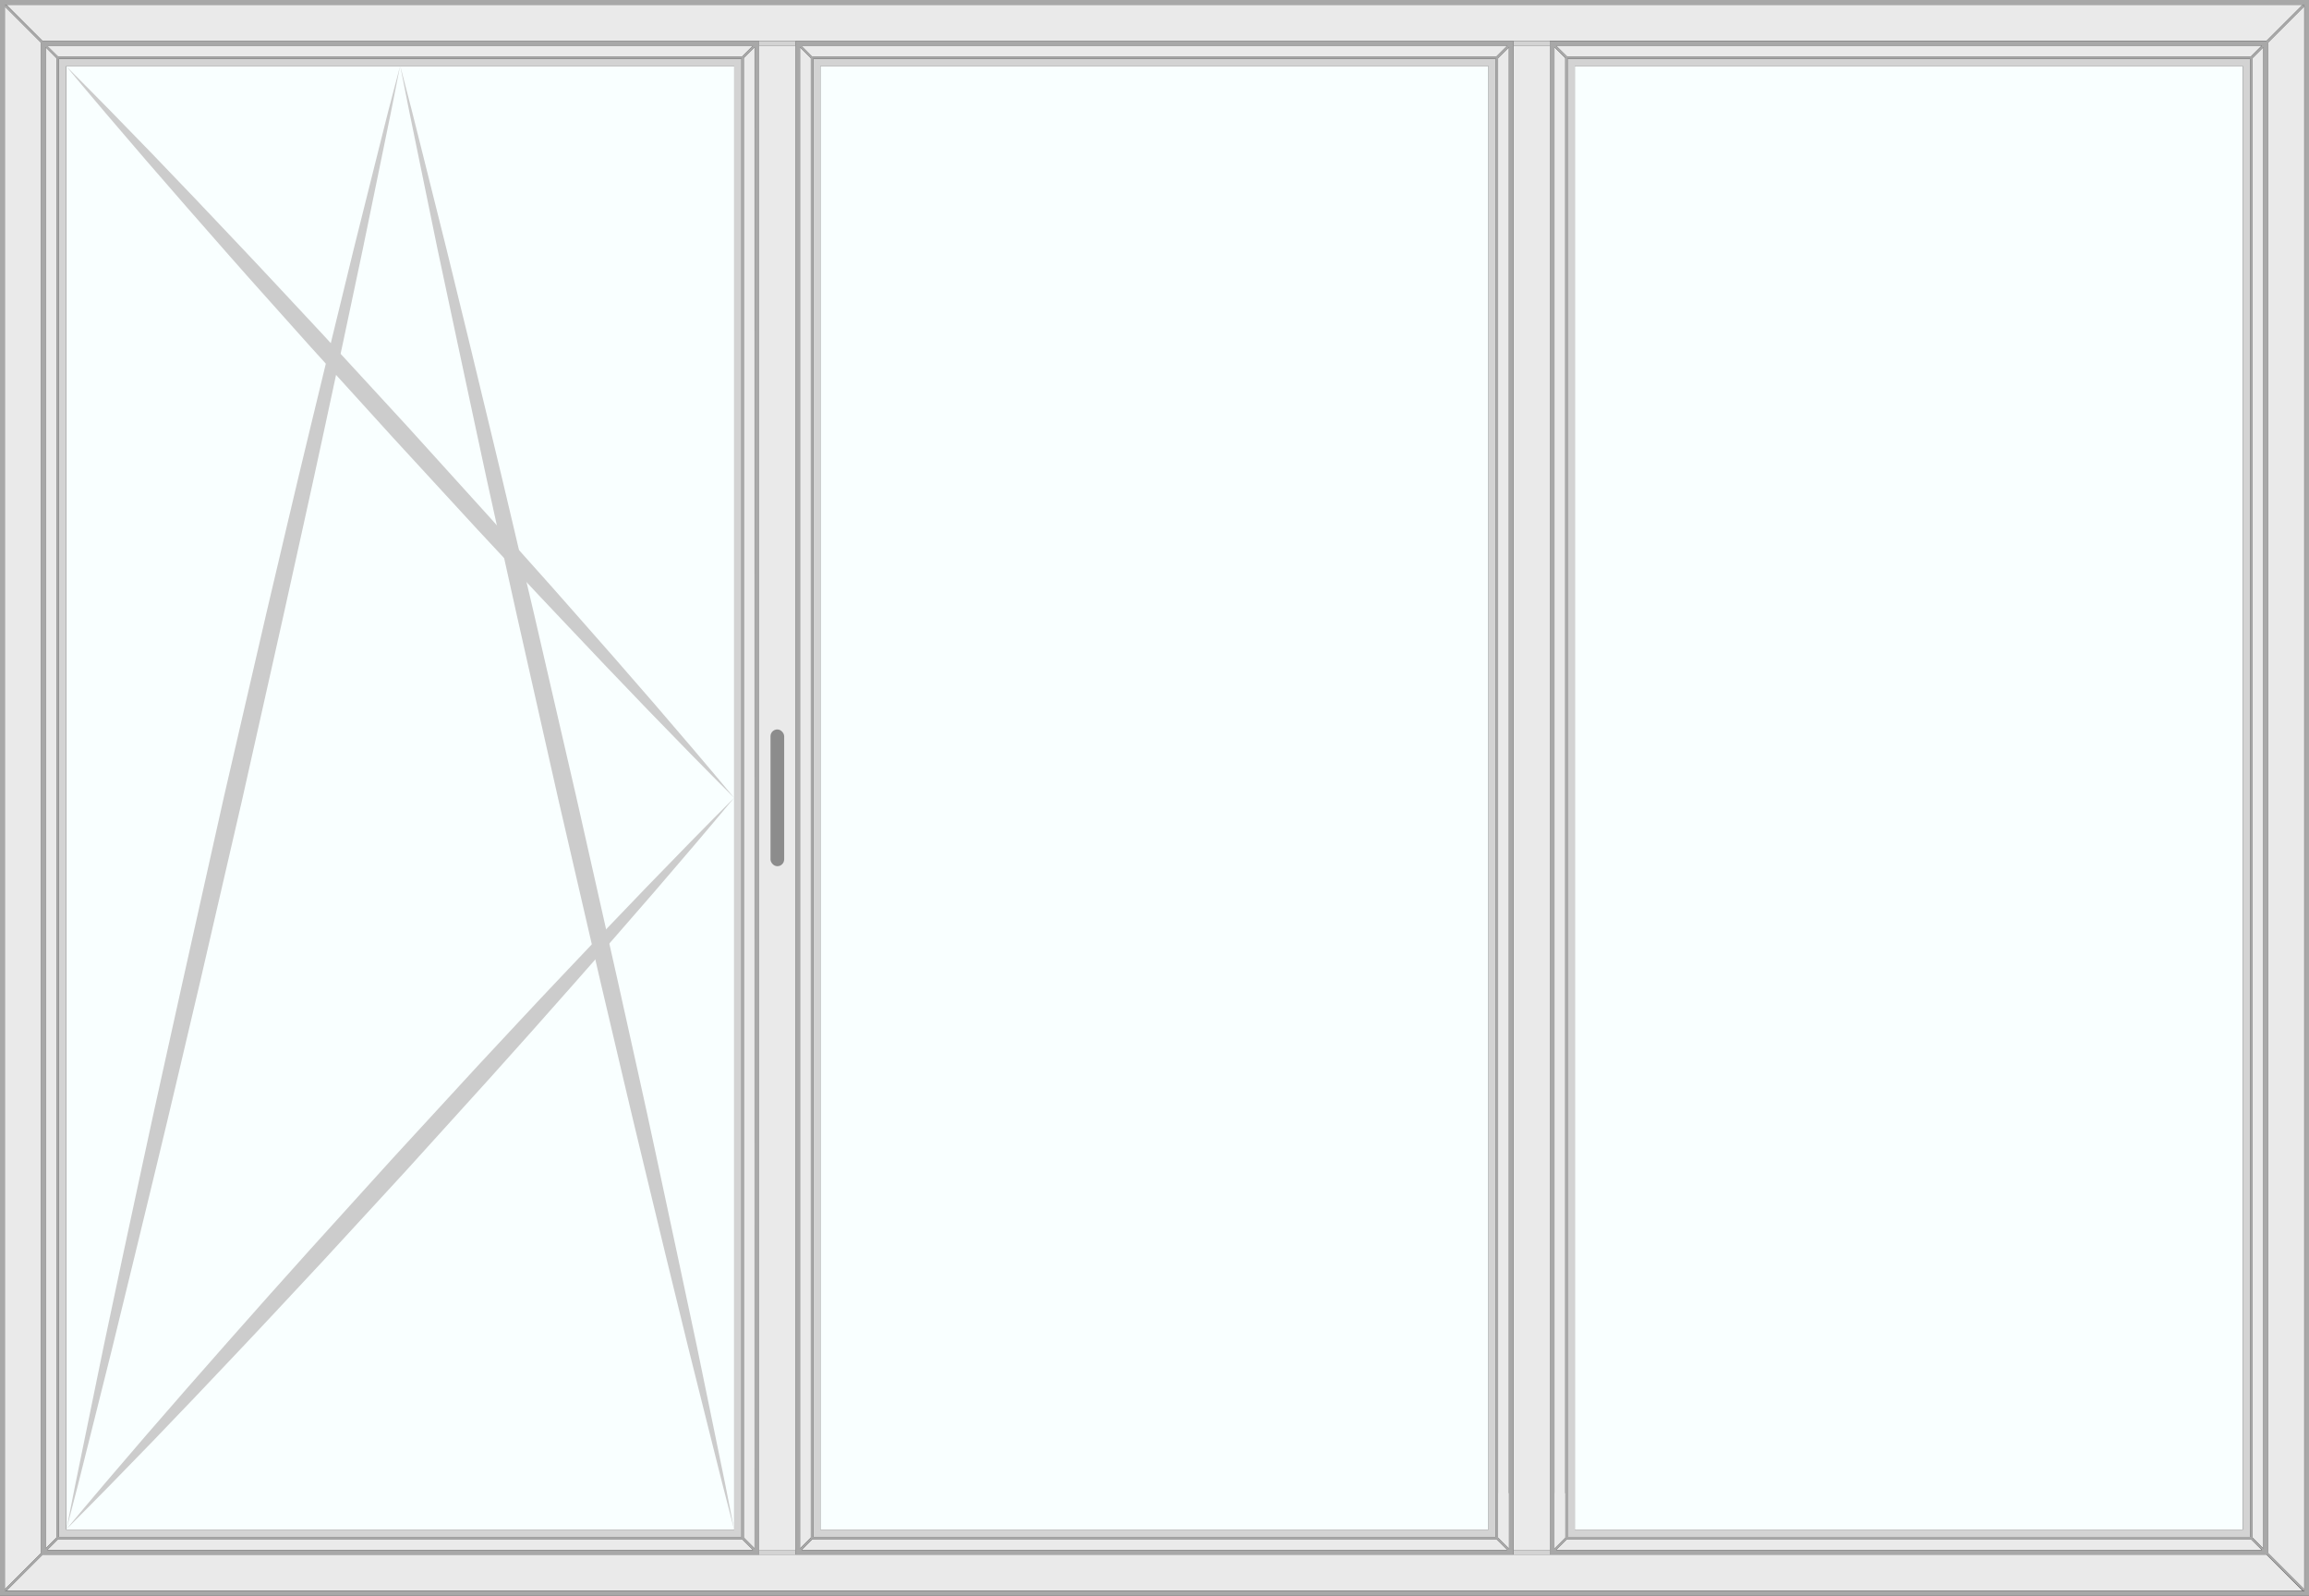
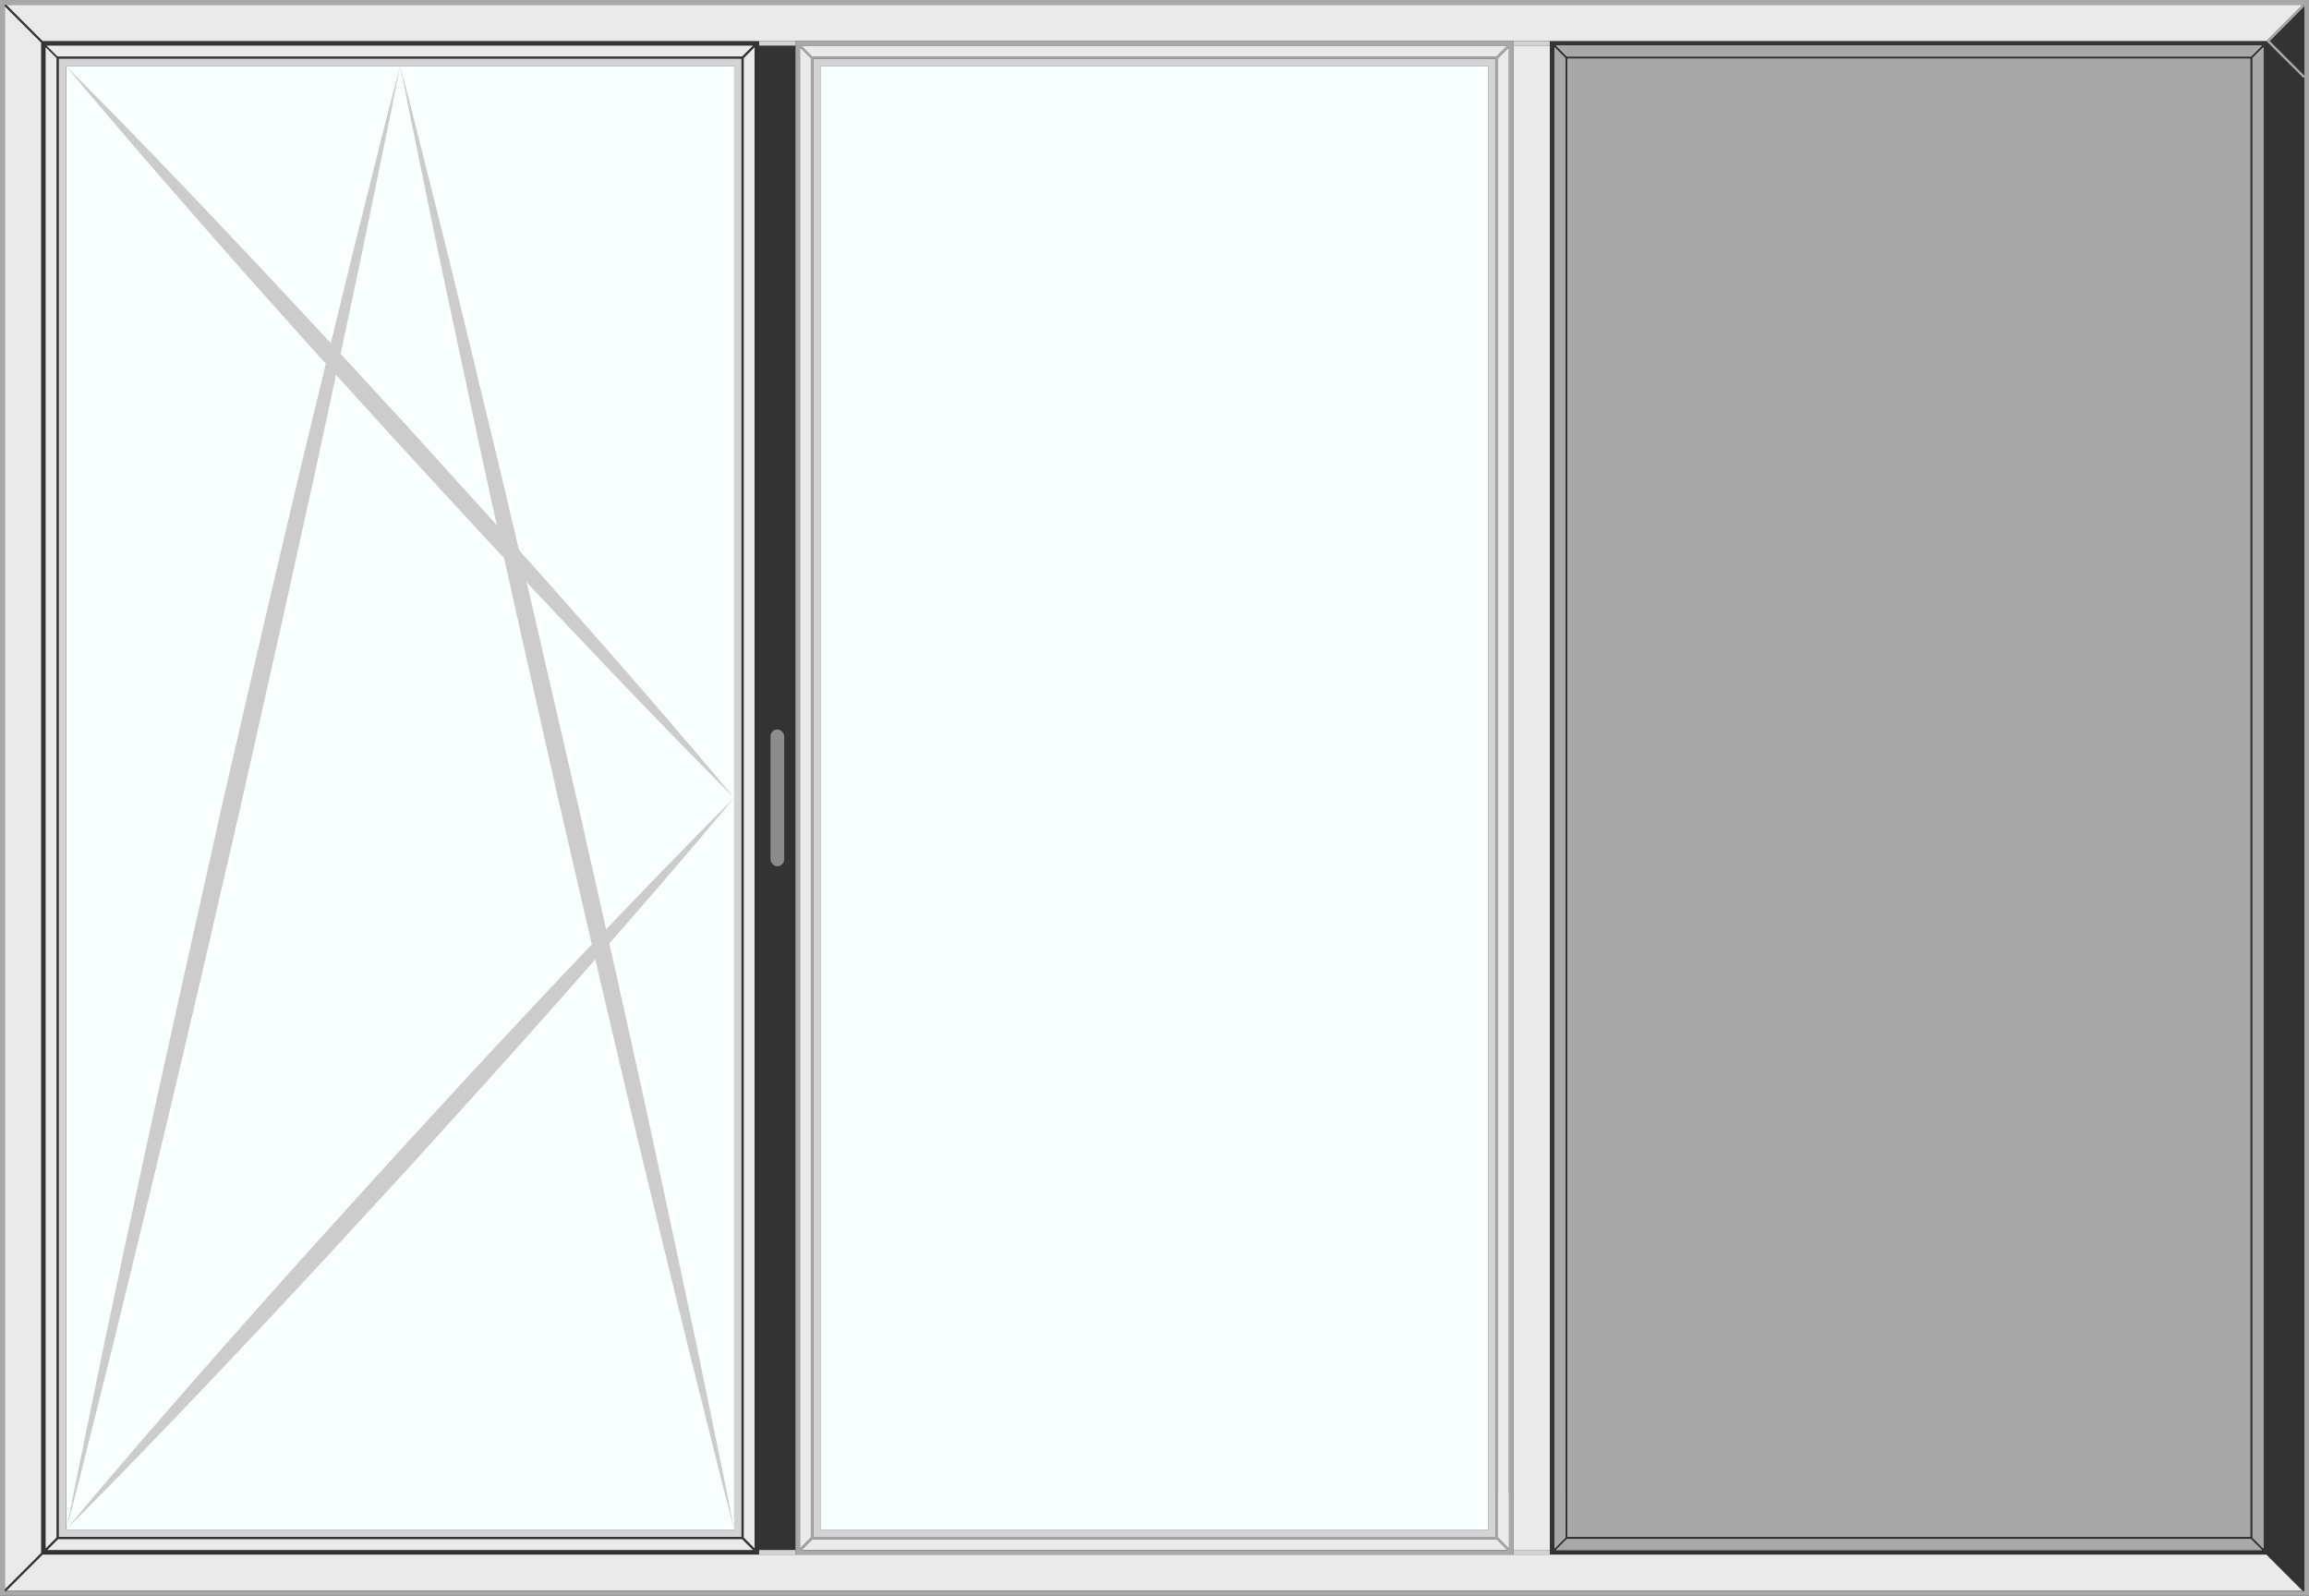
<svg xmlns="http://www.w3.org/2000/svg" id="a9c3f010-ef43-46b9-b726-13de52c310c7" data-name="Enkel Raam Met 2 Zijlichten, Draaikip Links, 2 Zijlichten Rechts" viewBox="0 0 506.48 350">
  <rect x="0" y="0" width="506.48" height="350" fill="#333333" stroke="none" />
  <defs>
    <style> .a1239ccb-7158-44ed-9954-2de04bd6d91a { fill: #eaeaea; } .b5e521d2-87ec-496a-8dba-e0da3bc0a5f8 { fill: #f9ffff; } .a3064838-5200-4983-af16-4751da8dee3a { fill: #a8a8a8; } .a5d6767d-fc1a-4108-8cf1-2e7b6c6c8f87 { fill: #d3d3d3; } .e3a0a8ae-aa27-4a72-b58e-02c334f2ed09 { fill: #ccc; } .b5364be4-a682-406e-9bd8-3d62abc51174 { fill: none; } .adbce341-285a-4d92-83ac-6909ac1e7aec { fill: #8c8c8c; } </style>
  </defs>
  <title>Enkel Raam Met 2 Zijlichten, Draaikip Links, 2 Zijlichten Rechts</title>
  <polygon class="a1239ccb-7158-44ed-9954-2de04bd6d91a" points="494.1 337.26 496.47 339.64 496.47 10.36 494.1 12.74 494.1 337.26" />
-   <polygon class="a1239ccb-7158-44ed-9954-2de04bd6d91a" points="497.47 340.63 505.44 348.6 505.44 1.4 497.47 9.37 497.47 340.63" />
  <polygon class="a1239ccb-7158-44ed-9954-2de04bd6d91a" points="9.02 340.63 1.05 348.6 1.05 1.4 9.02 9.37 9.02 340.63" />
  <polygon class="a1239ccb-7158-44ed-9954-2de04bd6d91a" points="493.74 12.39 496.12 10.01 341.32 10.01 343.7 12.39 493.74 12.39" />
  <polygon class="a1239ccb-7158-44ed-9954-2de04bd6d91a" points="496.12 339.99 493.74 337.61 343.7 337.61 341.32 339.99 496.12 339.99" />
  <rect class="b5e521d2-87ec-496a-8dba-e0da3bc0a5f8" x="345.44" y="14.48" width="146.56" height="321.04" />
  <polygon class="a1239ccb-7158-44ed-9954-2de04bd6d91a" points="178.07 12.39 328.25 12.39 330.63 10.01 175.69 10.01 178.07 12.39" />
  <polygon class="a1239ccb-7158-44ed-9954-2de04bd6d91a" points="12.6 12.39 162.78 12.39 165.16 10.01 10.22 10.01 12.6 12.39" />
  <polygon class="a1239ccb-7158-44ed-9954-2de04bd6d91a" points="175.84 339.99 330.63 339.99 328.25 337.61 178.21 337.61 175.84 339.99" />
  <polygon class="a1239ccb-7158-44ed-9954-2de04bd6d91a" points="10.37 339.99 165.16 339.99 162.78 337.61 12.74 337.61 10.37 339.99" />
  <polygon class="a1239ccb-7158-44ed-9954-2de04bd6d91a" points="177.86 12.74 175.48 10.36 175.48 339.64 177.86 337.26 177.86 12.74" />
  <polygon class="a1239ccb-7158-44ed-9954-2de04bd6d91a" points="12.39 12.74 10.01 10.36 10.01 339.64 12.39 337.26 12.39 12.74" />
  <polygon class="a1239ccb-7158-44ed-9954-2de04bd6d91a" points="497.13 341 9.35 341 1.4 348.95 505.08 348.95 497.13 341" />
  <polygon class="a1239ccb-7158-44ed-9954-2de04bd6d91a" points="1.4 1.05 9.35 9 497.13 9 505.08 1.05 1.4 1.05" />
  <rect class="b5e521d2-87ec-496a-8dba-e0da3bc0a5f8" x="179.95" y="14.48" width="146.56" height="321.04" />
  <rect class="b5e521d2-87ec-496a-8dba-e0da3bc0a5f8" x="14.49" y="14.48" width="146.56" height="321.04" />
  <path class="a3064838-5200-4983-af16-4751da8dee3a" d="M635,25H128.83V375H635.31V25Zm-.69,1.4V374H129.88V26.05H634.27Z" transform="translate(-128.83 -25)" />
  <rect class="a5d6767d-fc1a-4108-8cf1-2e7b6c6c8f87" x="178.38" y="12.89" height="324.23" />
  <g>
    <path class="e3a0a8ae-aa27-4a72-b58e-02c334f2ed09" d="M143.31,39.48c12.83,12.82,25.36,25.9,37.79,39.08,6.24,6.57,12.38,13.23,18.57,19.84l18.4,20,18.24,20.14c6,6.76,12.11,13.47,18.07,20.29,12,13.57,23.89,27.24,35.49,41.18-12.83-12.82-25.36-25.9-37.79-39.08-6.24-6.56-12.38-13.22-18.57-19.84l-18.39-20L196.88,101c-6-6.76-12.11-13.48-18.08-20.29C166.81,67.08,154.91,53.42,143.31,39.48Z" transform="translate(-128.83 -25)" />
    <path class="e3a0a8ae-aa27-4a72-b58e-02c334f2ed09" d="M143.31,360.52c11.6-13.94,23.5-27.6,35.49-41.18,6-6.81,12-13.53,18.08-20.29l18.24-20.14,18.39-20c6.19-6.62,12.33-13.28,18.57-19.84,12.43-13.18,25-26.26,37.79-39.08-11.6,13.94-23.49,27.61-35.49,41.18-6,6.82-12,13.53-18.07,20.29l-18.24,20.14-18.4,20c-6.19,6.61-12.33,13.27-18.57,19.84C168.67,334.62,156.14,347.7,143.31,360.52Z" transform="translate(-128.83 -25)" />
  </g>
  <g>
    <path class="e3a0a8ae-aa27-4a72-b58e-02c334f2ed09" d="M216.59,39.48l-2,10.1-2.07,10.08-4.15,20.17q-4.23,20.15-8.59,40.26c-2.88,13.41-5.89,26.8-8.84,40.2l-9,40.15-9.26,40.11c-3.16,13.35-6.25,26.72-9.49,40.06s-6.44,26.67-9.72,40l-5,20-2.51,10-2.59,10,2-10.1,2.07-10.08,4.14-20.17q4.23-20.15,8.59-40.26c2.87-13.42,5.89-26.8,8.84-40.2L178,199.56l9.27-40.11c3.16-13.35,6.25-26.72,9.49-40.06s6.44-26.67,9.72-40l5-20,2.51-10Z" transform="translate(-128.83 -25)" />
    <path class="e3a0a8ae-aa27-4a72-b58e-02c334f2ed09" d="M289.87,360.52l-2.58-10-2.51-10-5-20q-4.92-20-9.72-40c-3.24-13.34-6.33-26.71-9.49-40.06l-9.27-40.11-9.05-40.15c-2.95-13.4-6-26.78-8.84-40.2s-5.77-26.83-8.59-40.26l-4.14-20.17-2.07-10.08-2-10.1,2.59,10,2.51,10,5,20q4.92,20,9.72,40c3.24,13.34,6.33,26.71,9.49,40.06l9.26,40.11,9.05,40.15c2.95,13.4,6,26.79,8.84,40.2s5.77,26.83,8.59,40.26l4.15,20.17,2.07,10.08Z" transform="translate(-128.83 -25)" />
  </g>
  <rect class="a5d6767d-fc1a-4108-8cf1-2e7b6c6c8f87" x="332" y="9" width="7.96" height="1.01" />
  <polygon class="b5364be4-a682-406e-9bd8-3d62abc51174" points="175.48 339.64 177.86 337.26 177.86 12.74 175.48 10.36 175.48 339.64" />
  <line class="b5364be4-a682-406e-9bd8-3d62abc51174" x1="175.84" y1="10.01" x2="178.21" y2="12.39" />
  <polygon class="a1239ccb-7158-44ed-9954-2de04bd6d91a" points="328.61 337.26 328.61 327.53 330.98 327.53 330.98 339.63 328.61 337.26" />
  <polygon class="a1239ccb-7158-44ed-9954-2de04bd6d91a" points="343.35 337.26 343.35 327.53 340.97 327.53 340.97 339.63 343.35 337.26" />
  <rect class="a1239ccb-7158-44ed-9954-2de04bd6d91a" x="332" y="10.01" width="7.96" height="329.98" />
  <polygon class="a1239ccb-7158-44ed-9954-2de04bd6d91a" points="343.35 12.74 340.97 10.37 340.97 339.63 343.35 337.26 343.35 12.74" />
  <polygon class="a1239ccb-7158-44ed-9954-2de04bd6d91a" points="328.61 12.74 328.61 337.26 330.98 339.63 330.98 10.37 328.61 12.74" />
  <rect class="a5d6767d-fc1a-4108-8cf1-2e7b6c6c8f87" x="332" y="339.99" width="7.96" height="1.01" />
  <path class="a5d6767d-fc1a-4108-8cf1-2e7b6c6c8f87" d="M456.94,37.89H307.21V362.11H456.94ZM308.78,360.52v-321H455.34v321Z" transform="translate(-128.83 -25)" />
  <polygon class="a1239ccb-7158-44ed-9954-2de04bd6d91a" points="163.14 12.74 163.14 337.26 165.51 339.63 165.51 10.37 163.14 12.74" />
  <path class="a5d6767d-fc1a-4108-8cf1-2e7b6c6c8f87" d="M291.47,37.89H141.74V362.11H291.47ZM143.31,360.52v-321H289.87v321Z" transform="translate(-128.83 -25)" />
  <path class="a5d6767d-fc1a-4108-8cf1-2e7b6c6c8f87" d="M472.68,37.89V362.11H622.4V37.89ZM620.83,360.52H474.27v-321H620.83Z" transform="translate(-128.83 -25)" />
-   <path class="a3064838-5200-4983-af16-4751da8dee3a" d="M634.27,26.4v-.35h-.35l-8,8H468.79V366H626l8,7.95h.35v-.35l-8-8V34.37ZM625,35l-2.38,2.38h-150L470.15,35ZM472.68,37.89H622.4V362.11H472.68Zm-2.88-2.52,2.38,2.37V362.26l-2.38,2.37ZM470.15,365l2.38-2.38h150L625,365Zm155.15-.35-2.37-2.38V37.74l2.37-2.38Z" transform="translate(-128.83 -25)" />
+   <path class="a3064838-5200-4983-af16-4751da8dee3a" d="M634.27,26.4v-.35h-.35l-8,8H468.79H626l8,7.95h.35v-.35l-8-8V34.37ZM625,35l-2.38,2.38h-150L470.15,35ZM472.68,37.89H622.4V362.11H472.68Zm-2.88-2.52,2.38,2.37V362.26l-2.38,2.37ZM470.15,365l2.38-2.38h150L625,365Zm155.15-.35-2.37-2.38V37.74l2.37-2.38Z" transform="translate(-128.83 -25)" />
  <path class="a3064838-5200-4983-af16-4751da8dee3a" d="M303.32,34V366H460.83V34Zm1,1.36,2.38,2.38V362.26l-2.38,2.38ZM304.67,365l2.37-2.38h150l2.37,2.38Zm152.27-2.88H307.21V37.89H456.94Zm2.87,2.52-2.37-2.37V37.74l2.37-2.37ZM459.46,35l-2.37,2.38H307L304.67,35Z" transform="translate(-128.83 -25)" />
  <rect class="a5d6767d-fc1a-4108-8cf1-2e7b6c6c8f87" x="166.52" y="9" width="7.96" height="1.01" />
  <rect class="a5d6767d-fc1a-4108-8cf1-2e7b6c6c8f87" x="166.52" y="339.99" width="7.96" height="1.01" />
-   <path class="a3064838-5200-4983-af16-4751da8dee3a" d="M138.18,34l-8-7.95h-.35v.35l8,8V365.63l-8,8V374h.35l8-7.95H295.35V34Zm.66,1.36,2.38,2.38V362.26l-2.38,2.38ZM139.2,365l2.37-2.38h150L294,365Zm152.27-2.88H141.74V37.89H291.47Zm2.87,2.52L292,362.26V37.74l2.37-2.37ZM294,35l-2.38,2.38h-150L139.2,35Z" transform="translate(-128.83 -25)" />
-   <rect class="a1239ccb-7158-44ed-9954-2de04bd6d91a" x="166.52" y="10.01" width="7.96" height="329.98" />
  <rect class="adbce341-285a-4d92-83ac-6909ac1e7aec" x="169.01" y="160" width="3" height="30" rx="1.5" />
</svg>